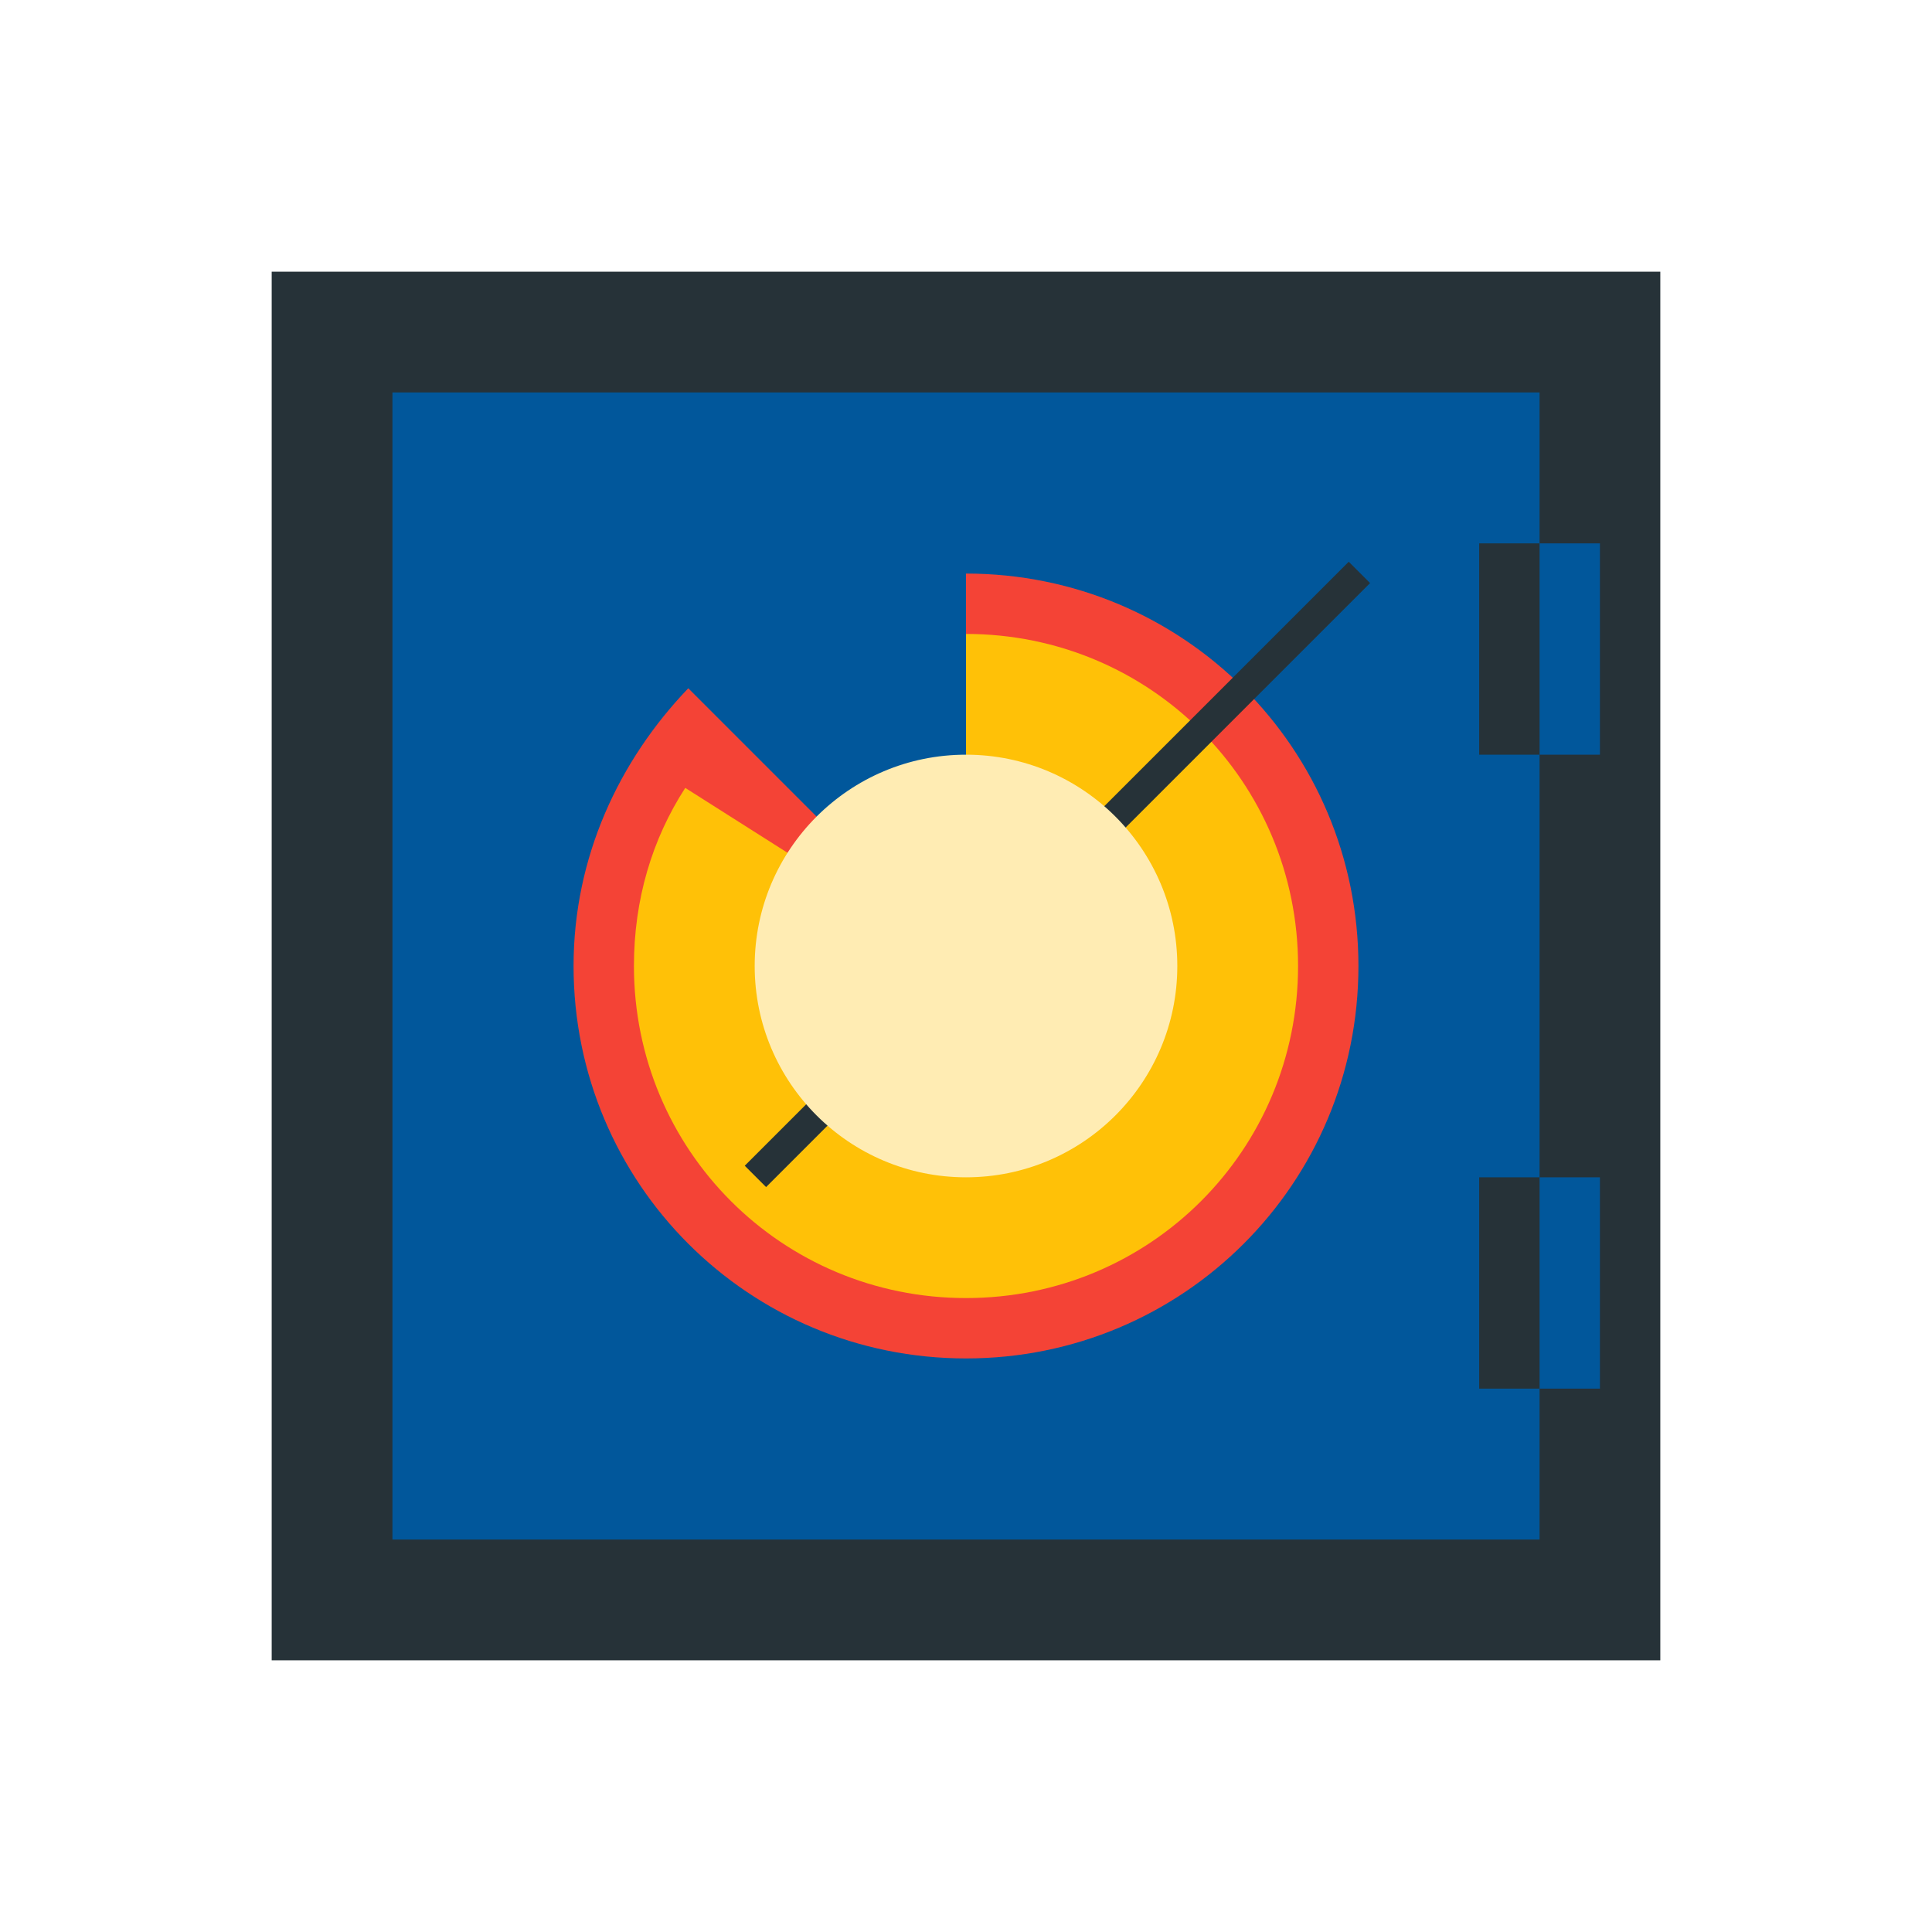
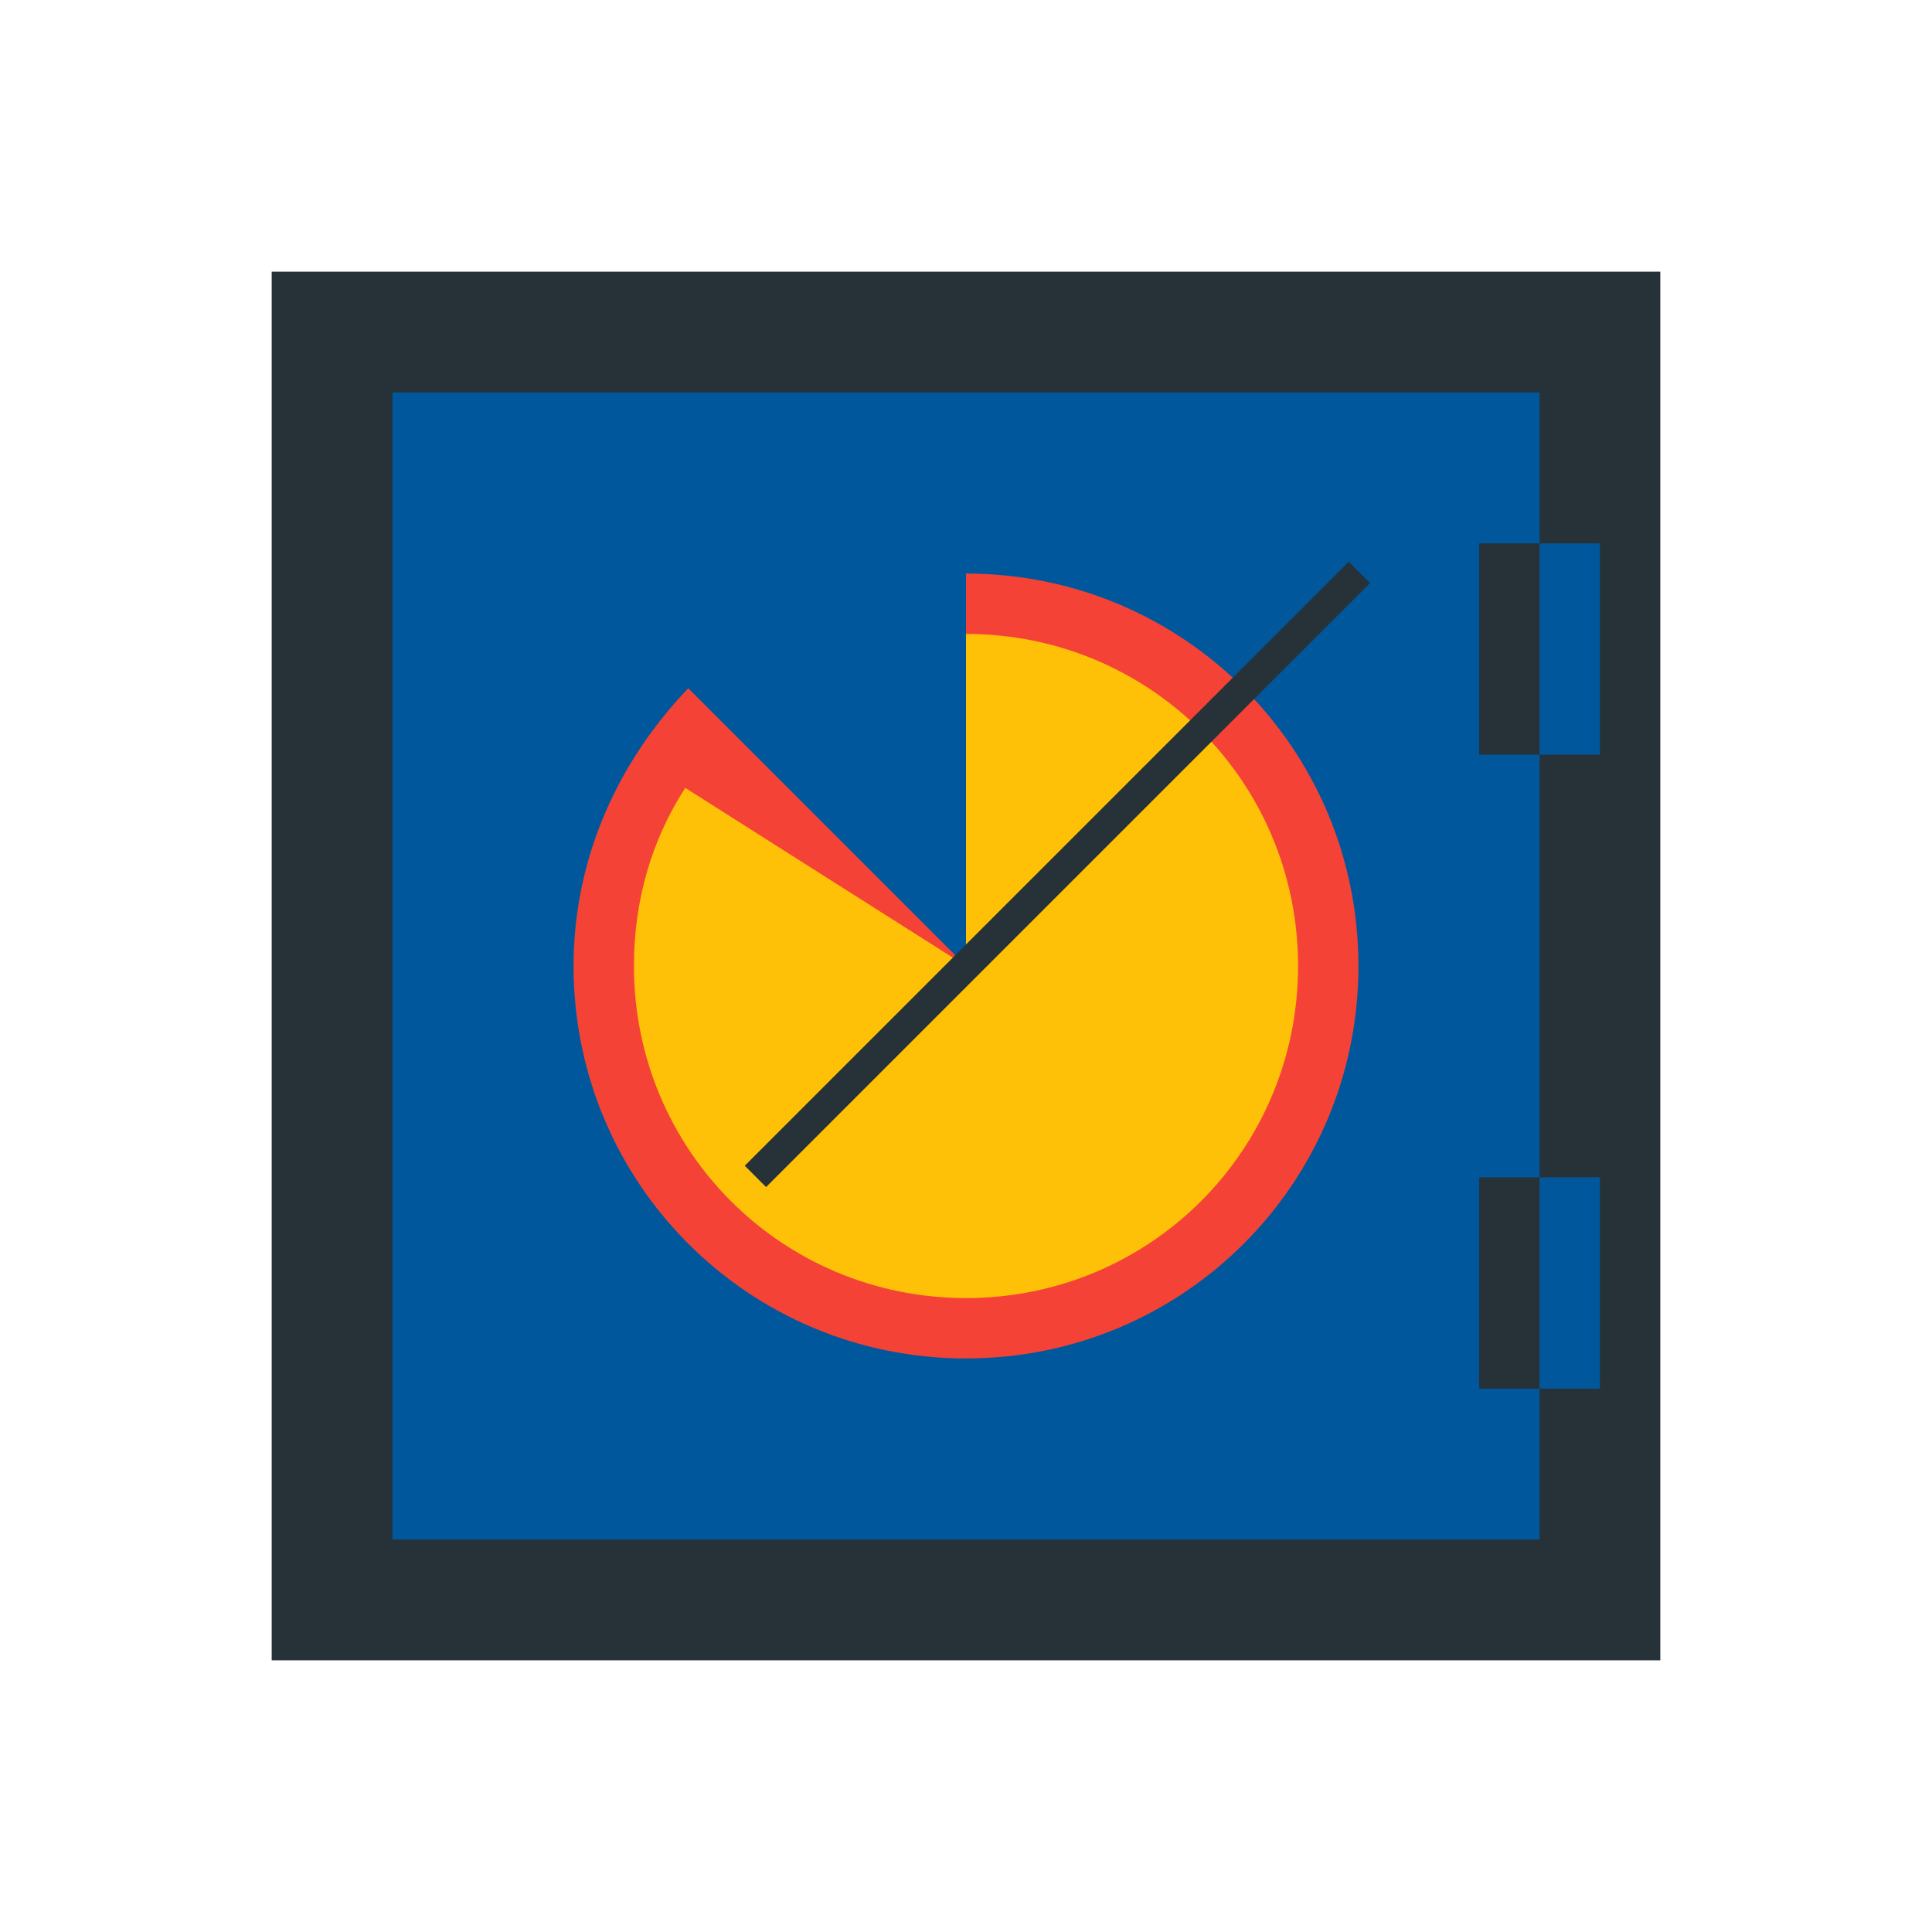
<svg xmlns="http://www.w3.org/2000/svg" enable-background="new 0 0 64 64" version="1.1" viewBox="0 0 64 64" xml:space="preserve">
  <g id="Grid" />
  <g id="row_3" />
  <g id="row_2" />
  <g id="row_1">
    <g id="bank_x5F_deposit">
      <rect fill="#263238" height="46" width="46" x="9" y="9" />
      <g>
        <polygon fill="#01579B" points="49,25 49,18 51,18 51,13 13,13 13,51 51,51 51,46 49,46 49,39 51,39 51,25    " />
        <rect fill="#01579B" height="7" width="2" x="51" y="39" />
        <rect fill="#01579B" height="7" width="2" x="51" y="18" />
      </g>
-       <path d="M32,19v13l-9.2-9.2C20.5,25.2,19,28.4,19,32c0,7.2,5.8,13,13,13s13-5.8,13-13S39.2,19,32,19z" fill="#F44336" />
+       <path d="M32,19v13l-9.2-9.2C20.5,25.2,19,28.4,19,32c0,7.2,5.8,13,13,13s13-5.8,13-13S39.2,19,32,19" fill="#F44336" />
      <path d="M32,21v11l-9.3-5.9C21.6,27.8,21,29.8,21,32c0,6.1,4.9,11,11,11s11-4.9,11-11S38.1,21,32,21z" fill="#FFC107" />
      <rect fill="#263238" height="1" transform="matrix(0.707 -0.707 0.707 0.707 -10.255 33.243)" width="28.3" x="20.9" y="28.5" />
-       <circle cx="32" cy="32" fill="#FFECB3" r="7" />
    </g>
  </g>
</svg>